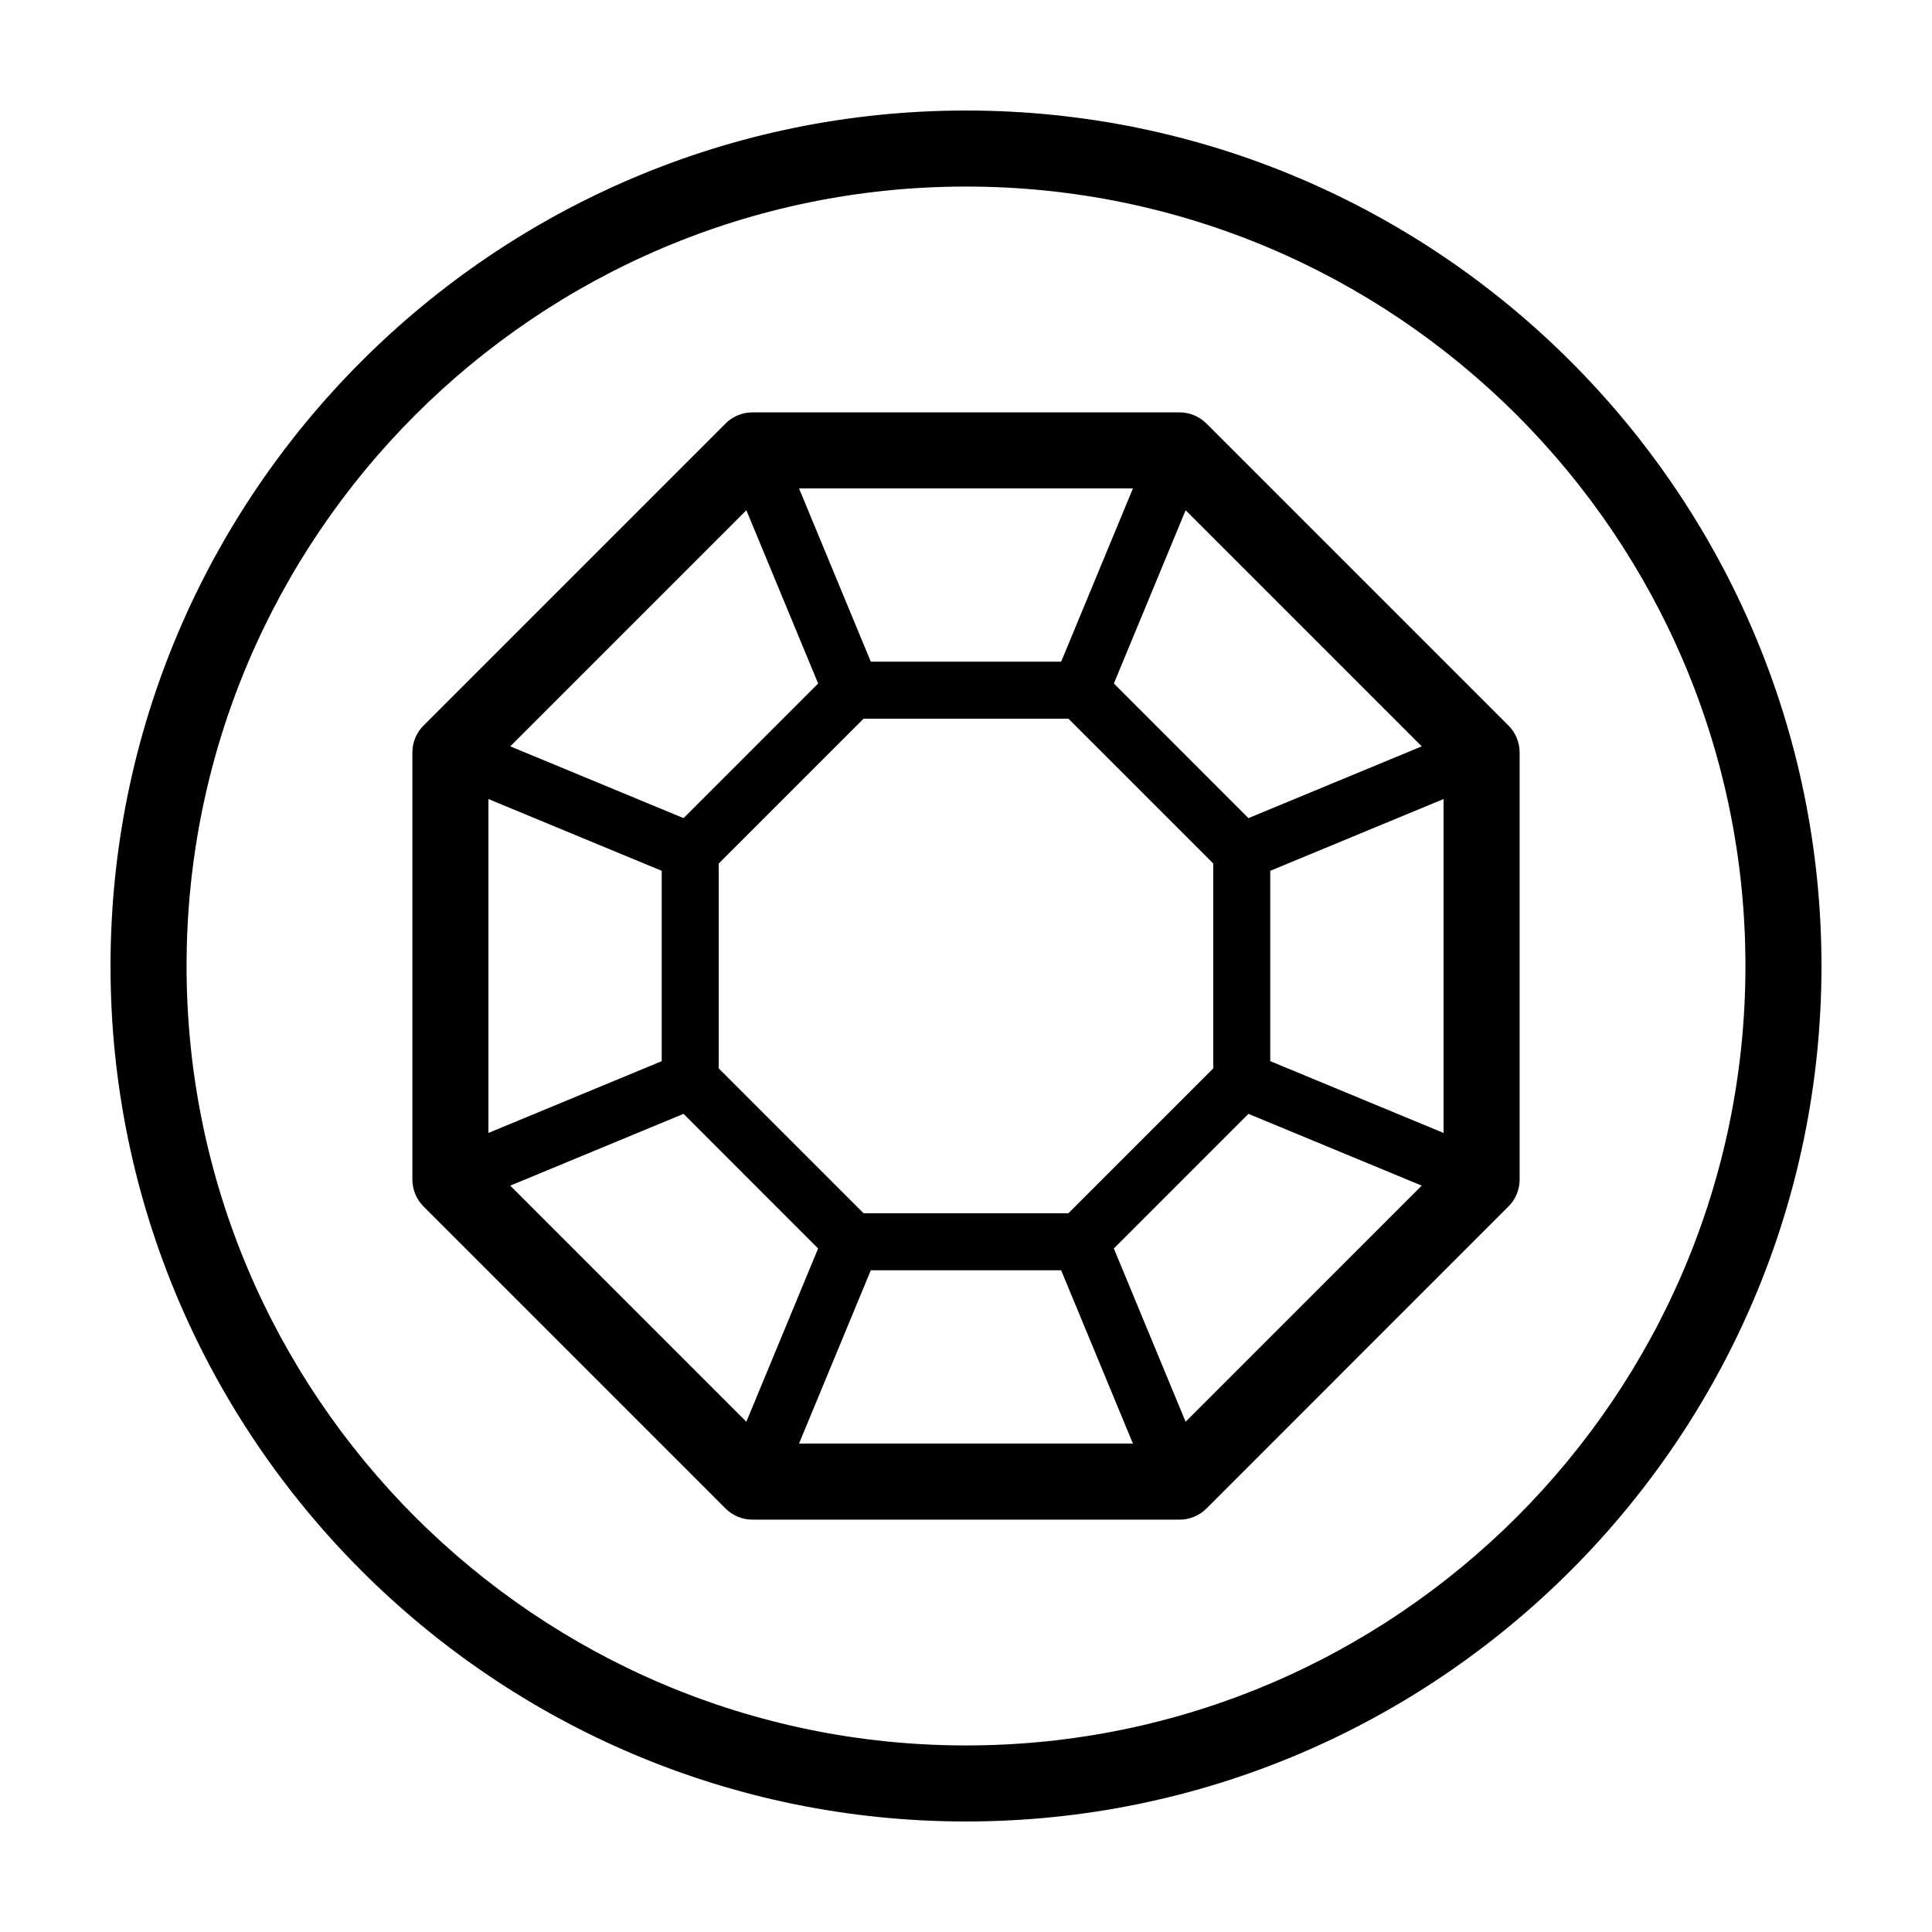
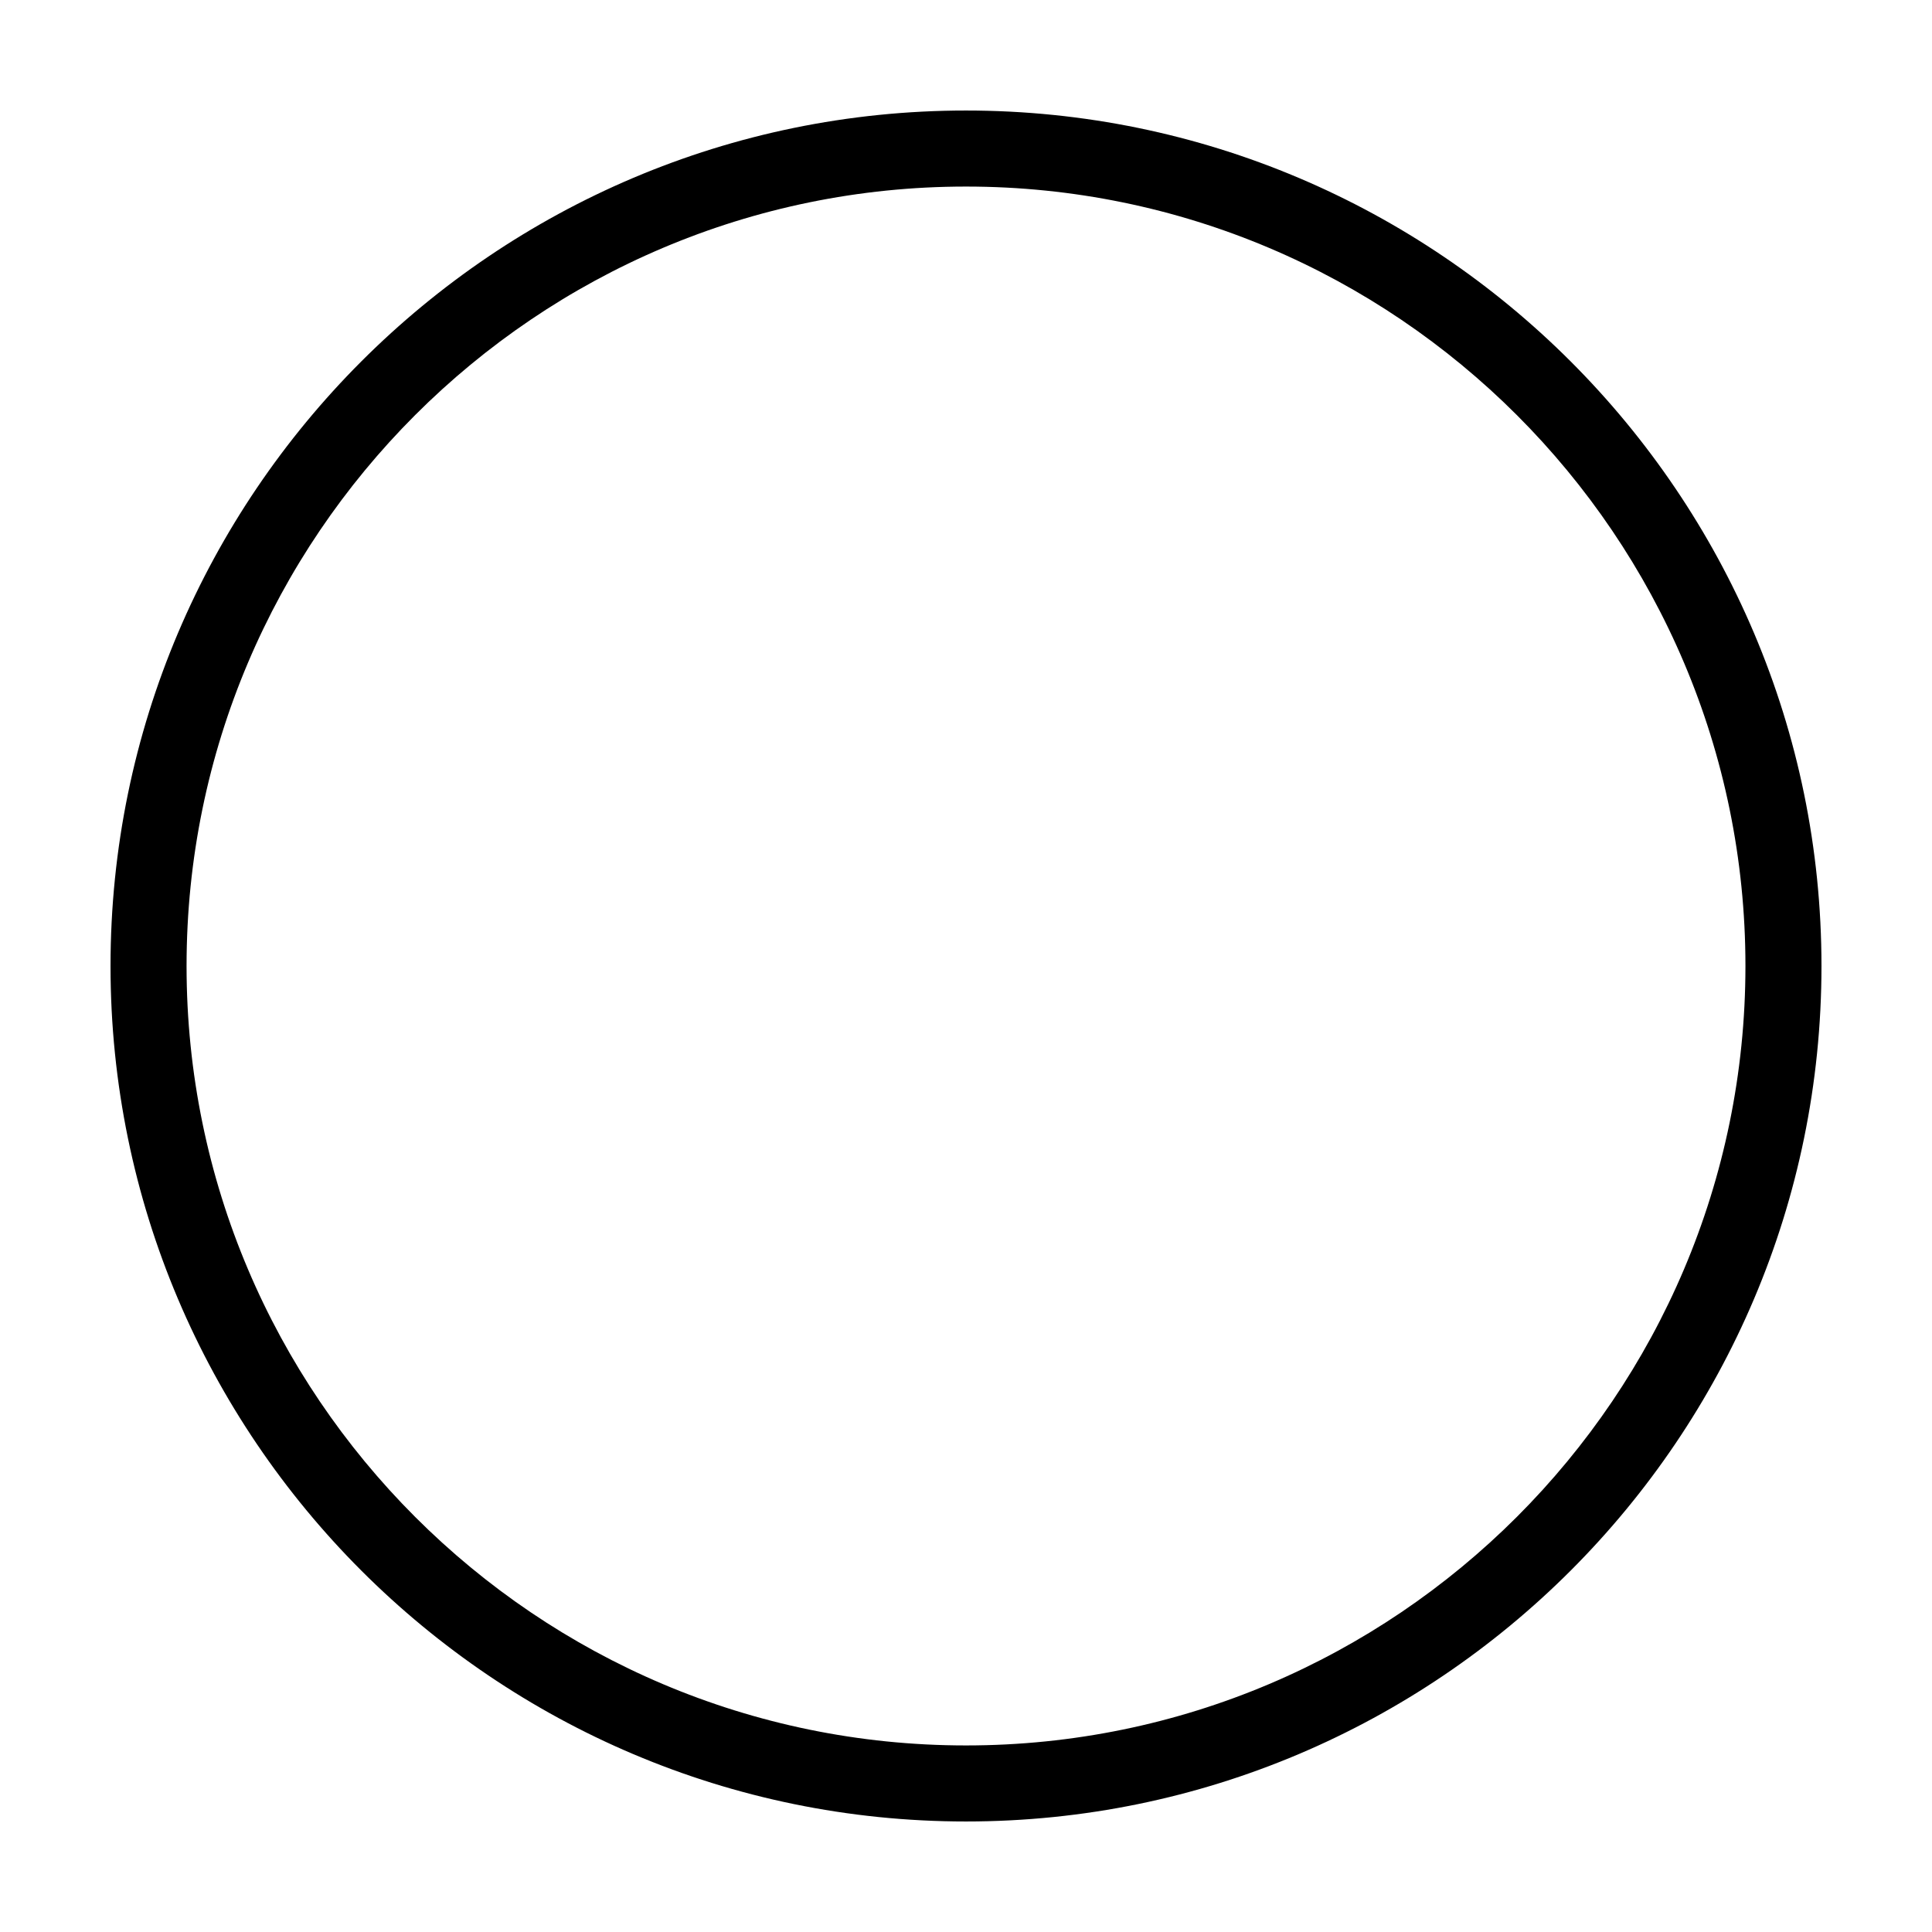
<svg xmlns="http://www.w3.org/2000/svg" fill="#000000" width="800px" height="800px" version="1.1" viewBox="144 144 512 512">
  <g>
-     <path d="m400 173.29c-125.01 0-226.71 101.7-226.71 226.71s101.7 226.71 226.71 226.71 226.71-101.7 226.71-226.71c-0.004-125.01-101.71-226.71-226.71-226.71zm0 433.27c-113.9 0-206.56-92.664-206.56-206.56 0-113.9 92.664-206.56 206.56-206.56 113.89 0 206.56 92.664 206.56 206.56-0.004 113.89-92.668 206.56-206.56 206.56z" />
-     <path d="m543.76 336.28-80.043-80.043c-1.891-1.891-4.453-2.953-7.125-2.953h-113.19c-2.672 0-5.234 1.062-7.125 2.953l-80.039 80.043c-1.891 1.891-2.953 4.453-2.953 7.125v113.19c0 2.672 1.062 5.234 2.953 7.125l80.039 80.047c1.891 1.891 4.453 2.953 7.125 2.953h113.2c2.672 0 5.234-1.062 7.125-2.953l80.039-80.047c1.891-1.891 2.953-4.453 2.953-7.125l-0.004-113.19c0-2.676-1.062-5.234-2.949-7.125zm-85.559 184.5-19.02-45.918 35.668-35.676 45.922 19.02zm-178.98-62.574 45.922-19.02 35.668 35.676-19.02 45.918zm-5.781-102.45 45.918 19.02v50.445l-45.918 19.02zm68.355-76.539 19.02 45.918-35.668 35.676-45.922-19.02zm178.98 62.574-45.922 19.02-35.668-35.676 19.02-45.918zm-93.637 123.73h-54.281l-38.387-38.387v-54.289l38.387-38.387h54.281l38.387 38.387v54.285zm-1.918-146.17h-50.449l-19.02-45.918h88.488zm-50.449 161.29h50.445l19.02 45.918-88.484-0.004zm105.86-55.426v-50.441l45.918-19.02v88.484z" />
+     <path d="m400 173.29c-125.01 0-226.71 101.7-226.71 226.71s101.7 226.71 226.71 226.71 226.71-101.7 226.71-226.71c-0.004-125.01-101.71-226.71-226.71-226.71m0 433.27c-113.9 0-206.56-92.664-206.56-206.56 0-113.9 92.664-206.56 206.56-206.56 113.89 0 206.56 92.664 206.56 206.56-0.004 113.89-92.668 206.56-206.56 206.56z" />
  </g>
</svg>